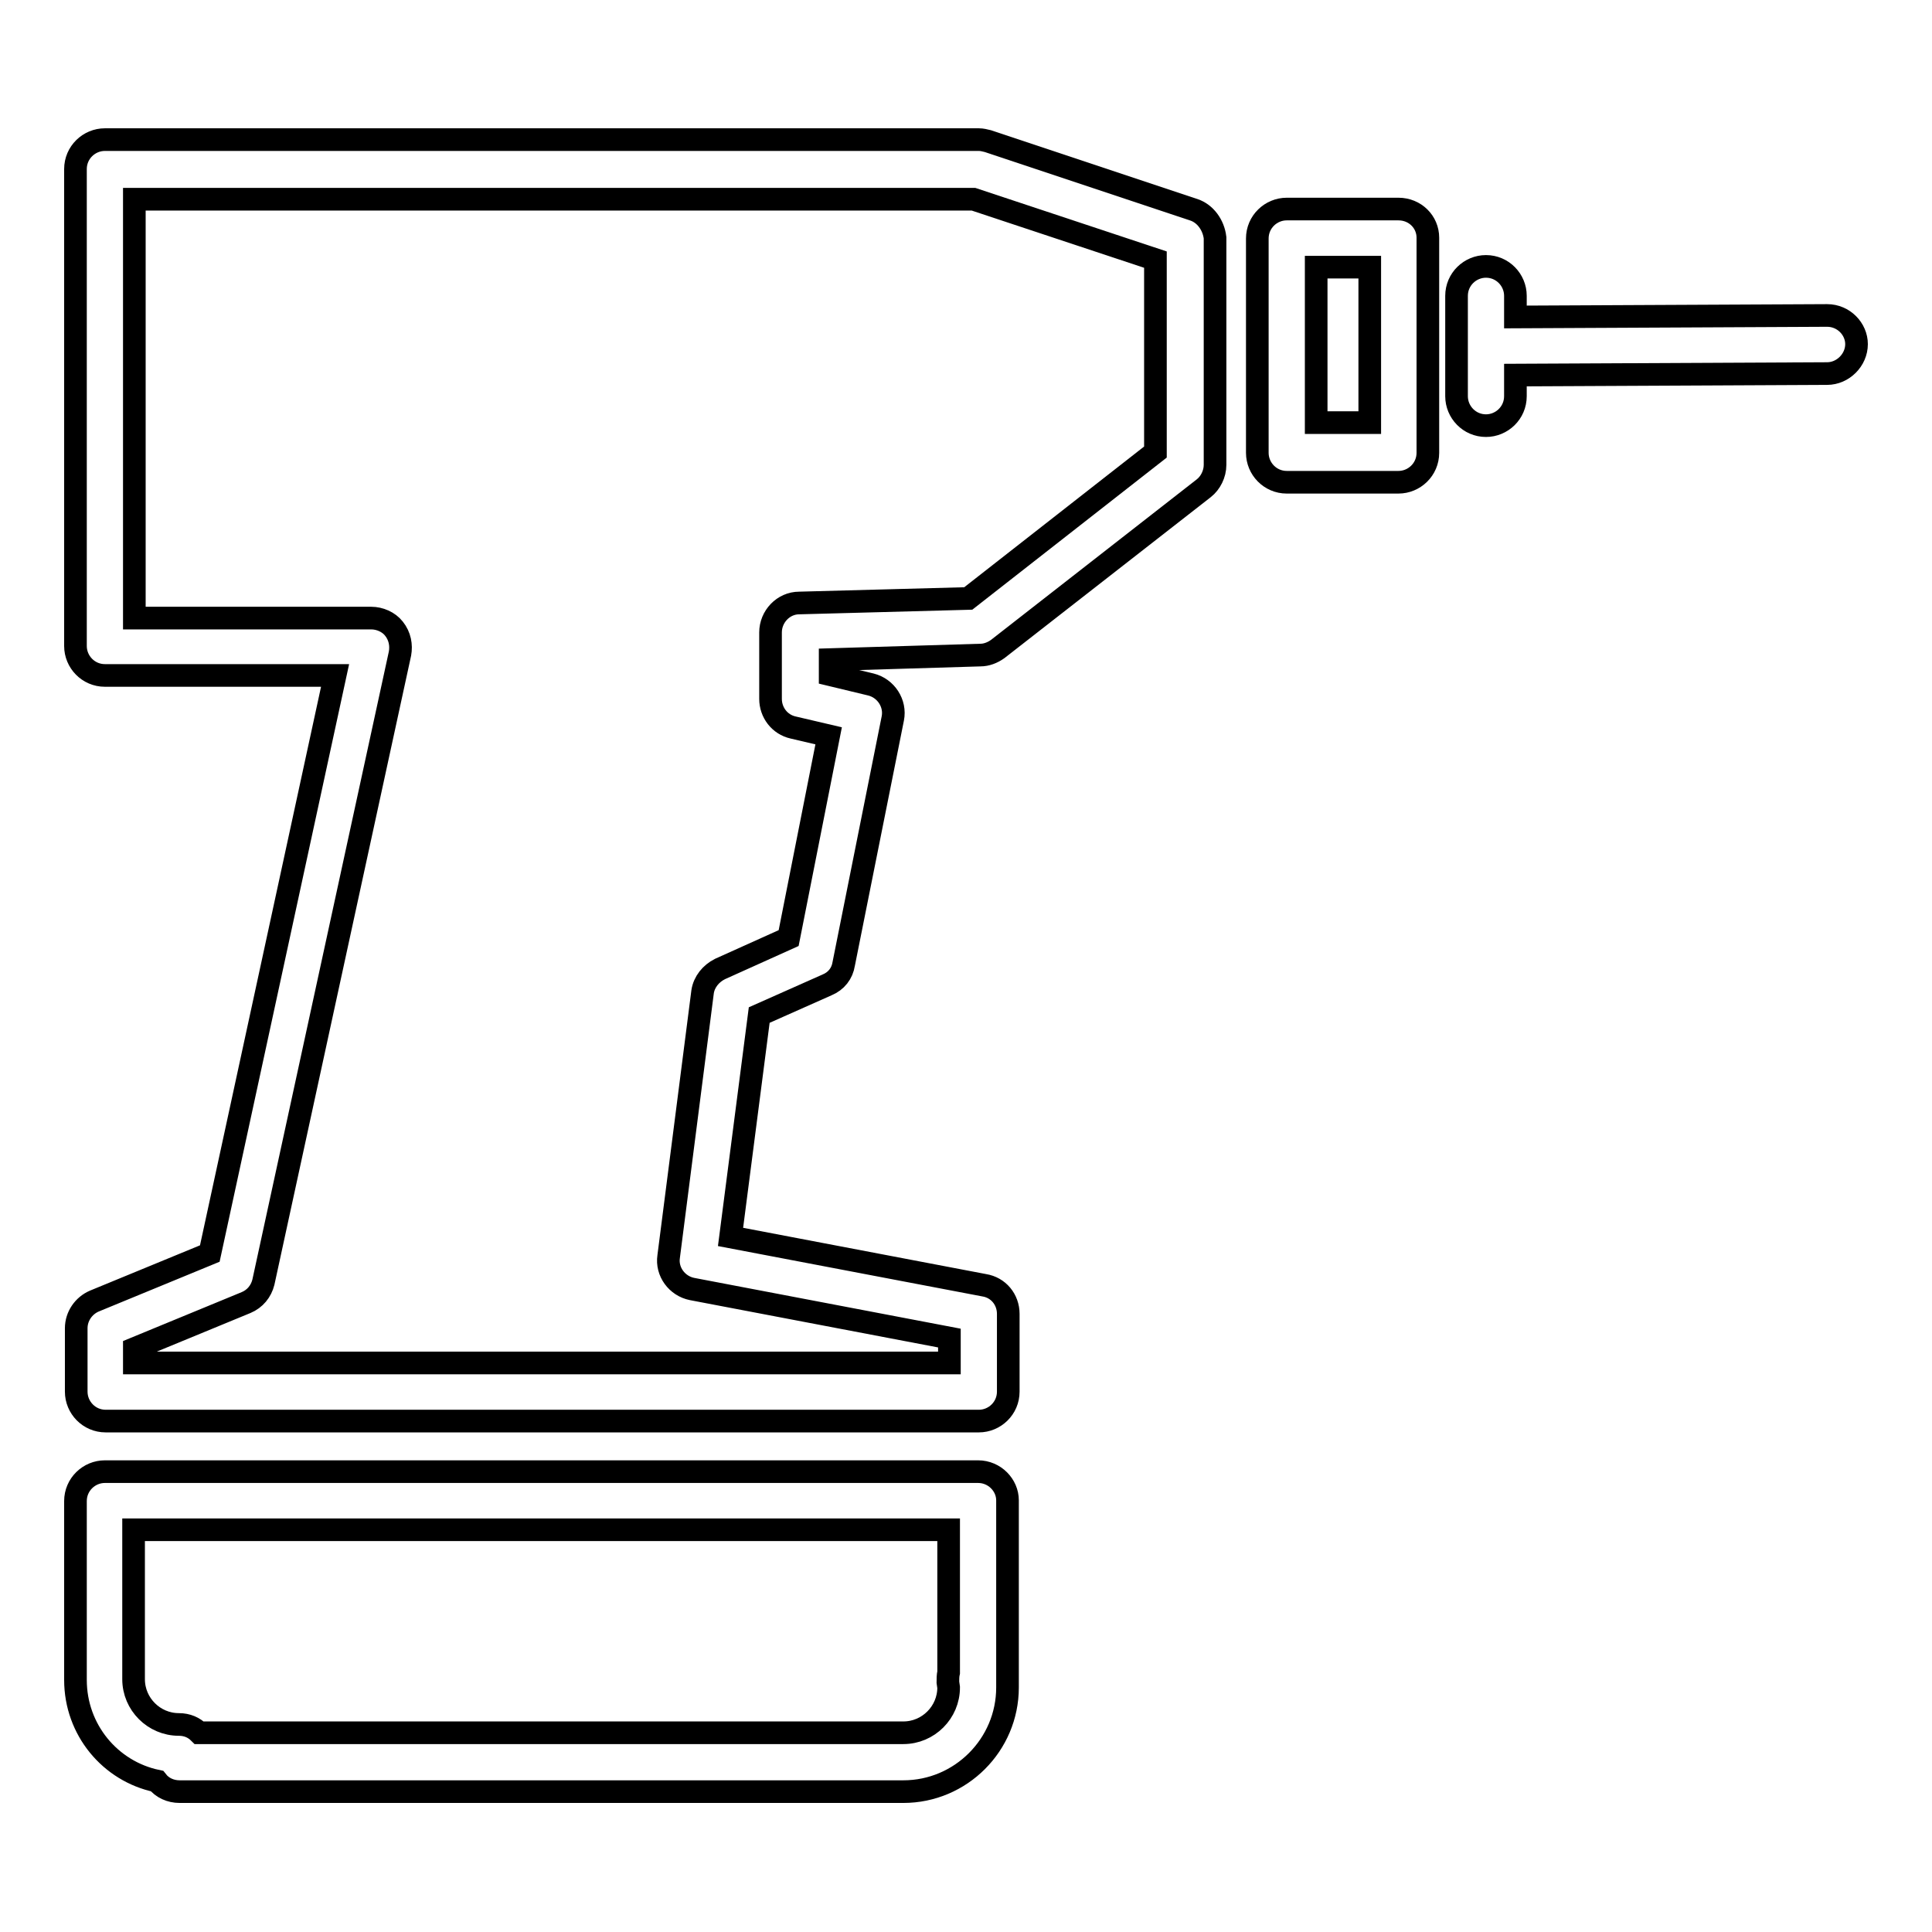
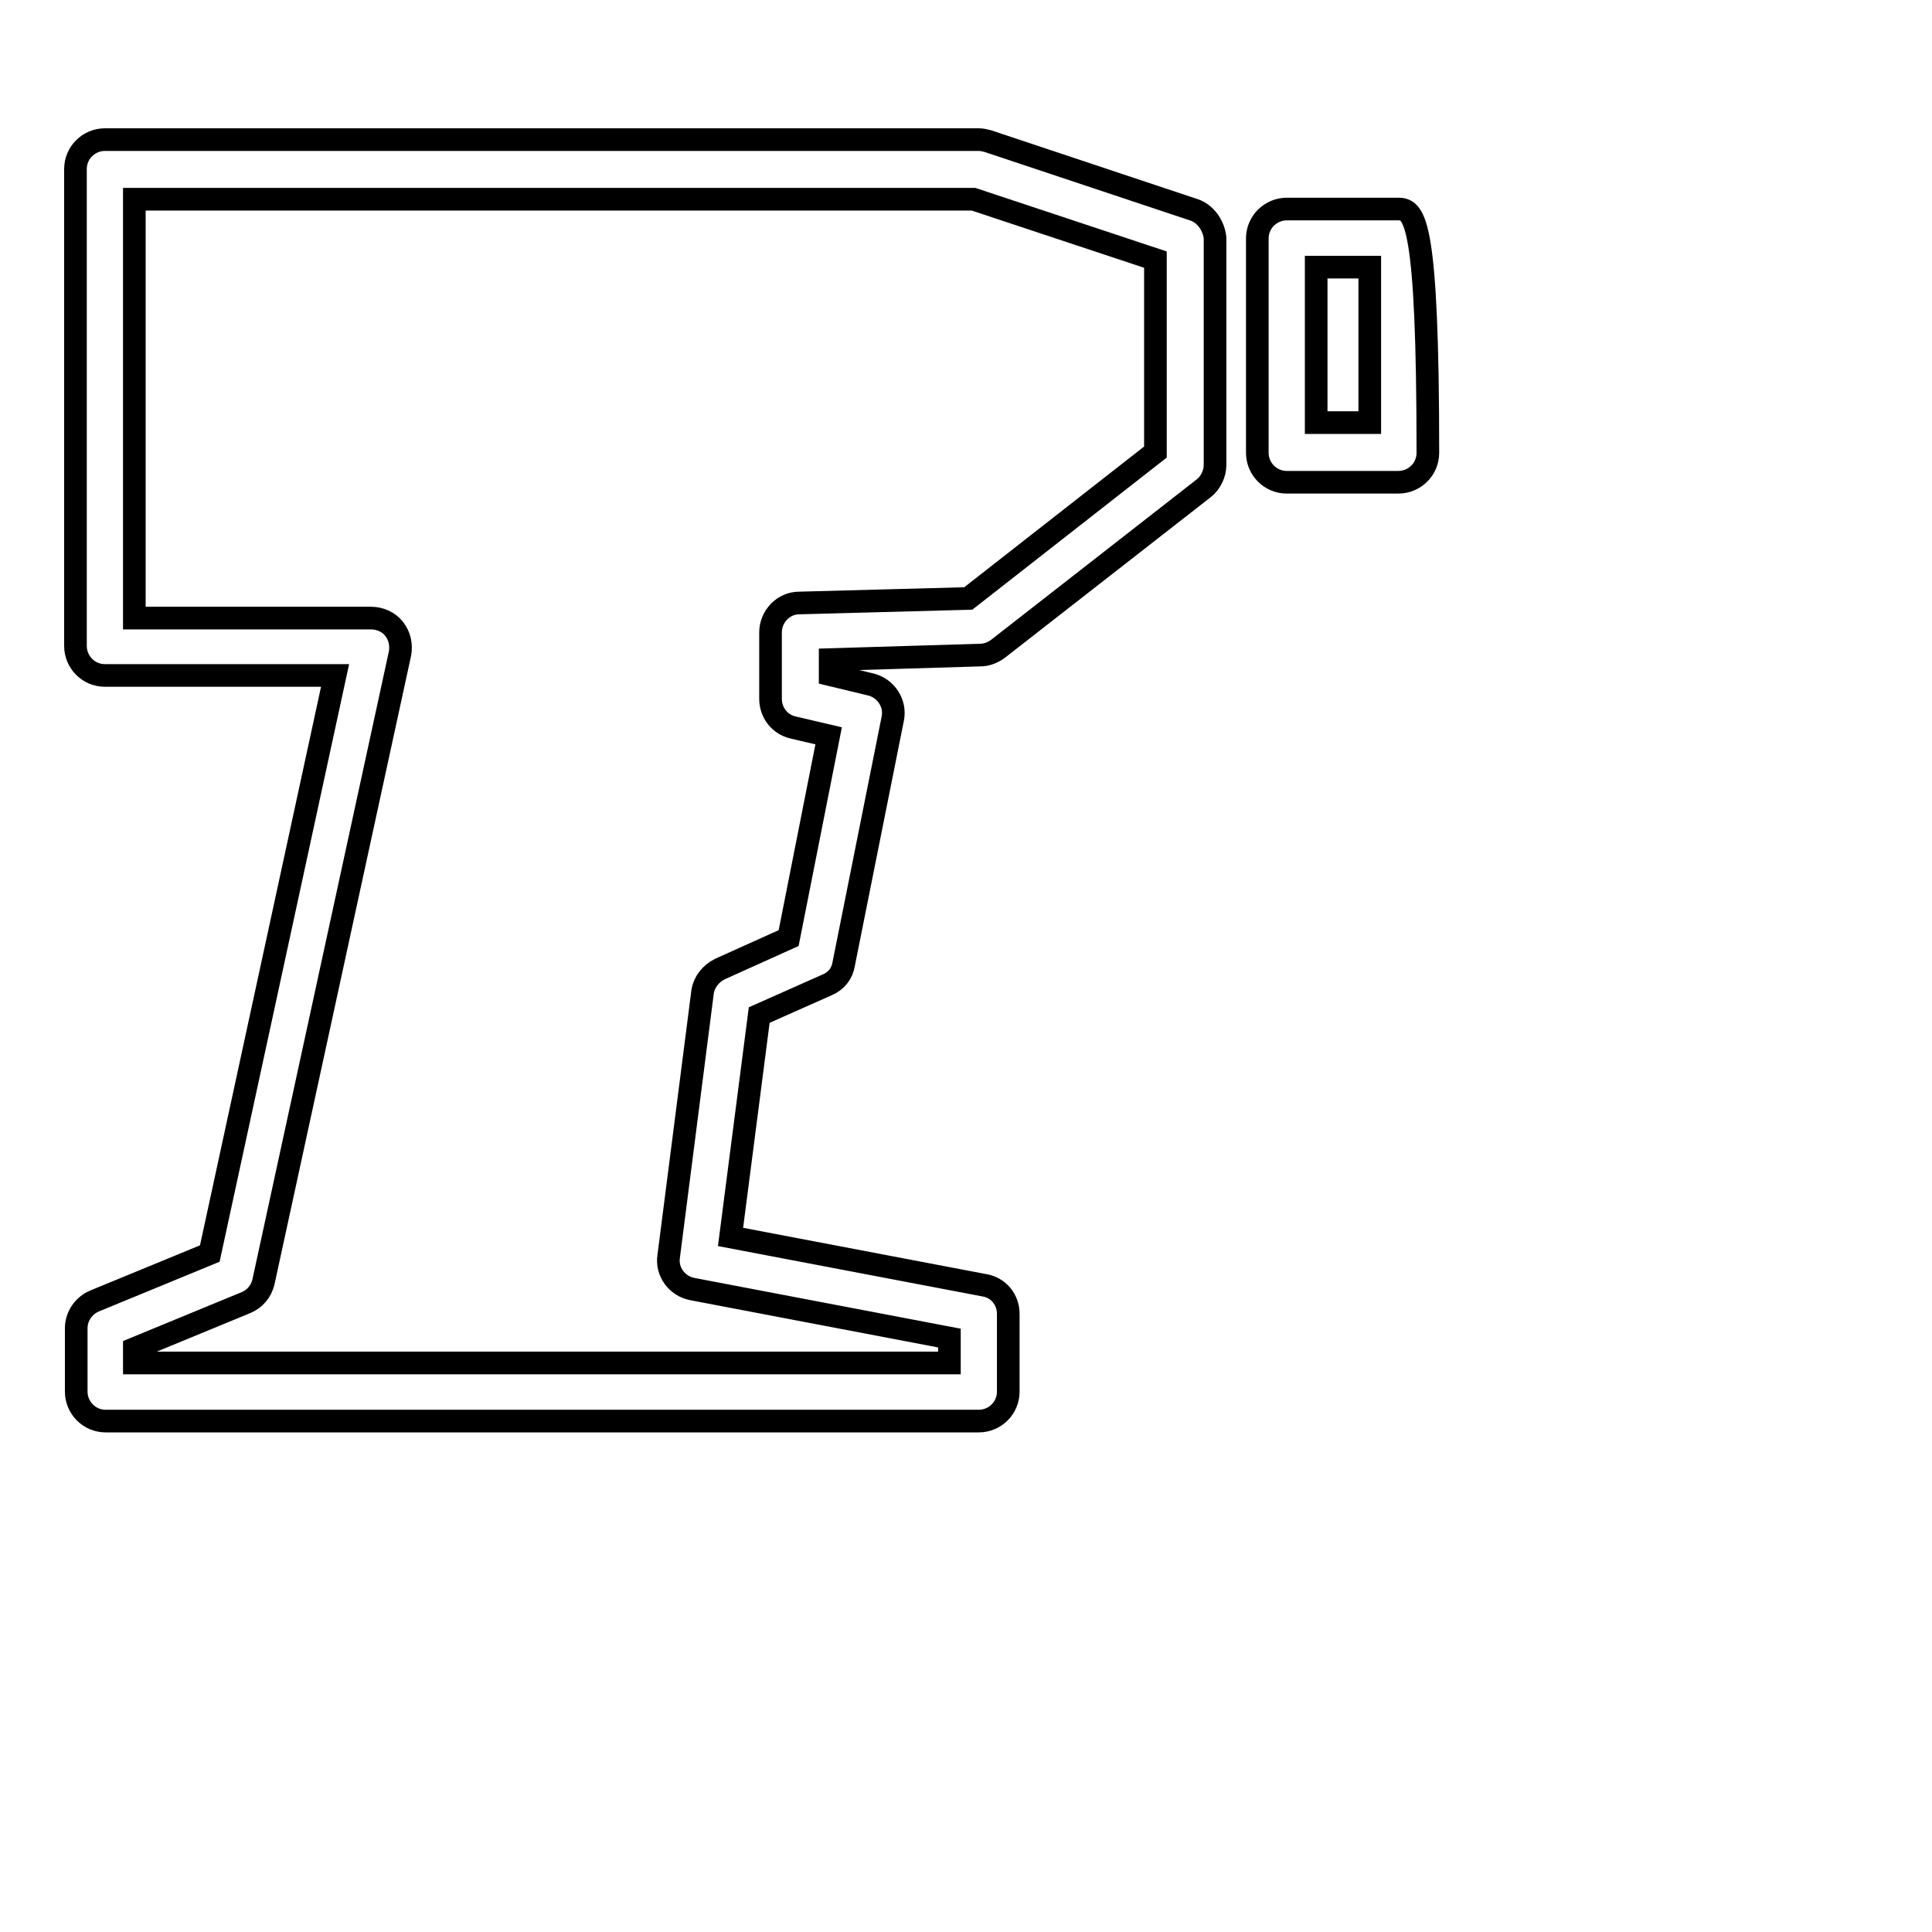
<svg xmlns="http://www.w3.org/2000/svg" version="1.1" x="0px" y="0px" viewBox="0 0 256 256" enable-background="new 0 0 256 256" xml:space="preserve">
  <g>
    <g>
      <g>
-         <path stroke-width="3" fill-opacity="0" stroke="#000000" d="M129.6,195H13.9c-2.1,0-3.9,1.7-3.9,3.9v23.7c0,6.6,4.6,12.1,10.8,13.4c0.7,0.9,1.8,1.4,3,1.4h95.9c7.6,0,13.8-6.2,13.8-13.8c0-0.2,0-0.4,0-0.6c0-0.2,0-0.3,0-0.5v-23.7C133.5,196.8,131.8,195,129.6,195z M125.7,221.6c-0.1,0.4-0.1,0.9-0.1,1.3l0.1,0.7c0,3.3-2.7,6-6,6H26.4c-0.7-0.7-1.6-1.1-2.7-1.1c-3.3,0-6-2.7-6-6v-19.8h108L125.7,221.6L125.7,221.6z" />
        <path stroke-width="3" fill-opacity="0" stroke="#000000" d="M158.2,27.8l-27.3-9.1c-0.4-0.1-0.8-0.2-1.2-0.2H13.9c-2.1,0-3.9,1.7-3.9,3.9v63.2c0,2.1,1.7,3.9,3.9,3.9h30.5l-16.6,76.6l-15.3,6.3c-1.4,0.6-2.4,2-2.4,3.6v8.4c0,2.1,1.7,3.9,3.9,3.9h115.7c2.1,0,3.9-1.7,3.9-3.9v-10.3c0-1.9-1.3-3.5-3.2-3.8l-33.6-6.4l3.8-29.4l9-4c1.2-0.5,2-1.5,2.2-2.8l6.5-32.5c0.4-2-0.9-4-2.9-4.5l-5.4-1.3v-2l19.9-0.6c0.8,0,1.6-0.3,2.3-0.8l27.3-21.3c0.9-0.7,1.5-1.9,1.5-3.1V31.5C160.8,29.8,159.7,28.3,158.2,27.8z M153.1,59.9l-24.8,19.4l-22.4,0.6c-2.1,0-3.8,1.8-3.8,3.9v8.8c0,1.8,1.2,3.4,3,3.8l4.7,1.1l-5.3,26.8l-9.1,4.1c-1.2,0.6-2.1,1.7-2.3,3l-4.5,35.1c-0.3,2,1.1,3.9,3.1,4.3l34.1,6.5v3.3h-108v-1.9l14.8-6.1c1.2-0.5,2-1.5,2.3-2.7l18.1-83.3c0.2-1.1,0-2.3-0.8-3.3c-0.7-0.9-1.9-1.4-3-1.4H17.8V26.4H129l24.1,8V59.9L153.1,59.9z" />
-         <path stroke-width="3" fill-opacity="0" stroke="#000000" d="M185.3,27.7h-14.8c-2.1,0-3.9,1.7-3.9,3.9v28.4c0,2.1,1.7,3.9,3.9,3.9h14.8c2.1,0,3.9-1.7,3.9-3.9V31.5C189.2,29.4,187.5,27.7,185.3,27.7z M181.5,56h-7.1V35.4h7.1V56z" />
-         <path stroke-width="3" fill-opacity="0" stroke="#000000" d="M242.1,41.8L242.1,41.8L200.8,42v-2.8c0-2.1-1.7-3.9-3.9-3.9c-2.1,0-3.9,1.7-3.9,3.9v13.3c0,2.1,1.7,3.9,3.9,3.9c2.1,0,3.9-1.7,3.9-3.9v-2.8l41.3-0.2c2.1,0,3.9-1.8,3.9-3.9C246,43.6,244.3,41.8,242.1,41.8z" />
+         <path stroke-width="3" fill-opacity="0" stroke="#000000" d="M185.3,27.7h-14.8c-2.1,0-3.9,1.7-3.9,3.9v28.4c0,2.1,1.7,3.9,3.9,3.9h14.8c2.1,0,3.9-1.7,3.9-3.9C189.2,29.4,187.5,27.7,185.3,27.7z M181.5,56h-7.1V35.4h7.1V56z" />
      </g>
      <g />
      <g />
      <g />
      <g />
      <g />
      <g />
      <g />
      <g />
      <g />
      <g />
      <g />
      <g />
      <g />
      <g />
      <g />
    </g>
  </g>
</svg>